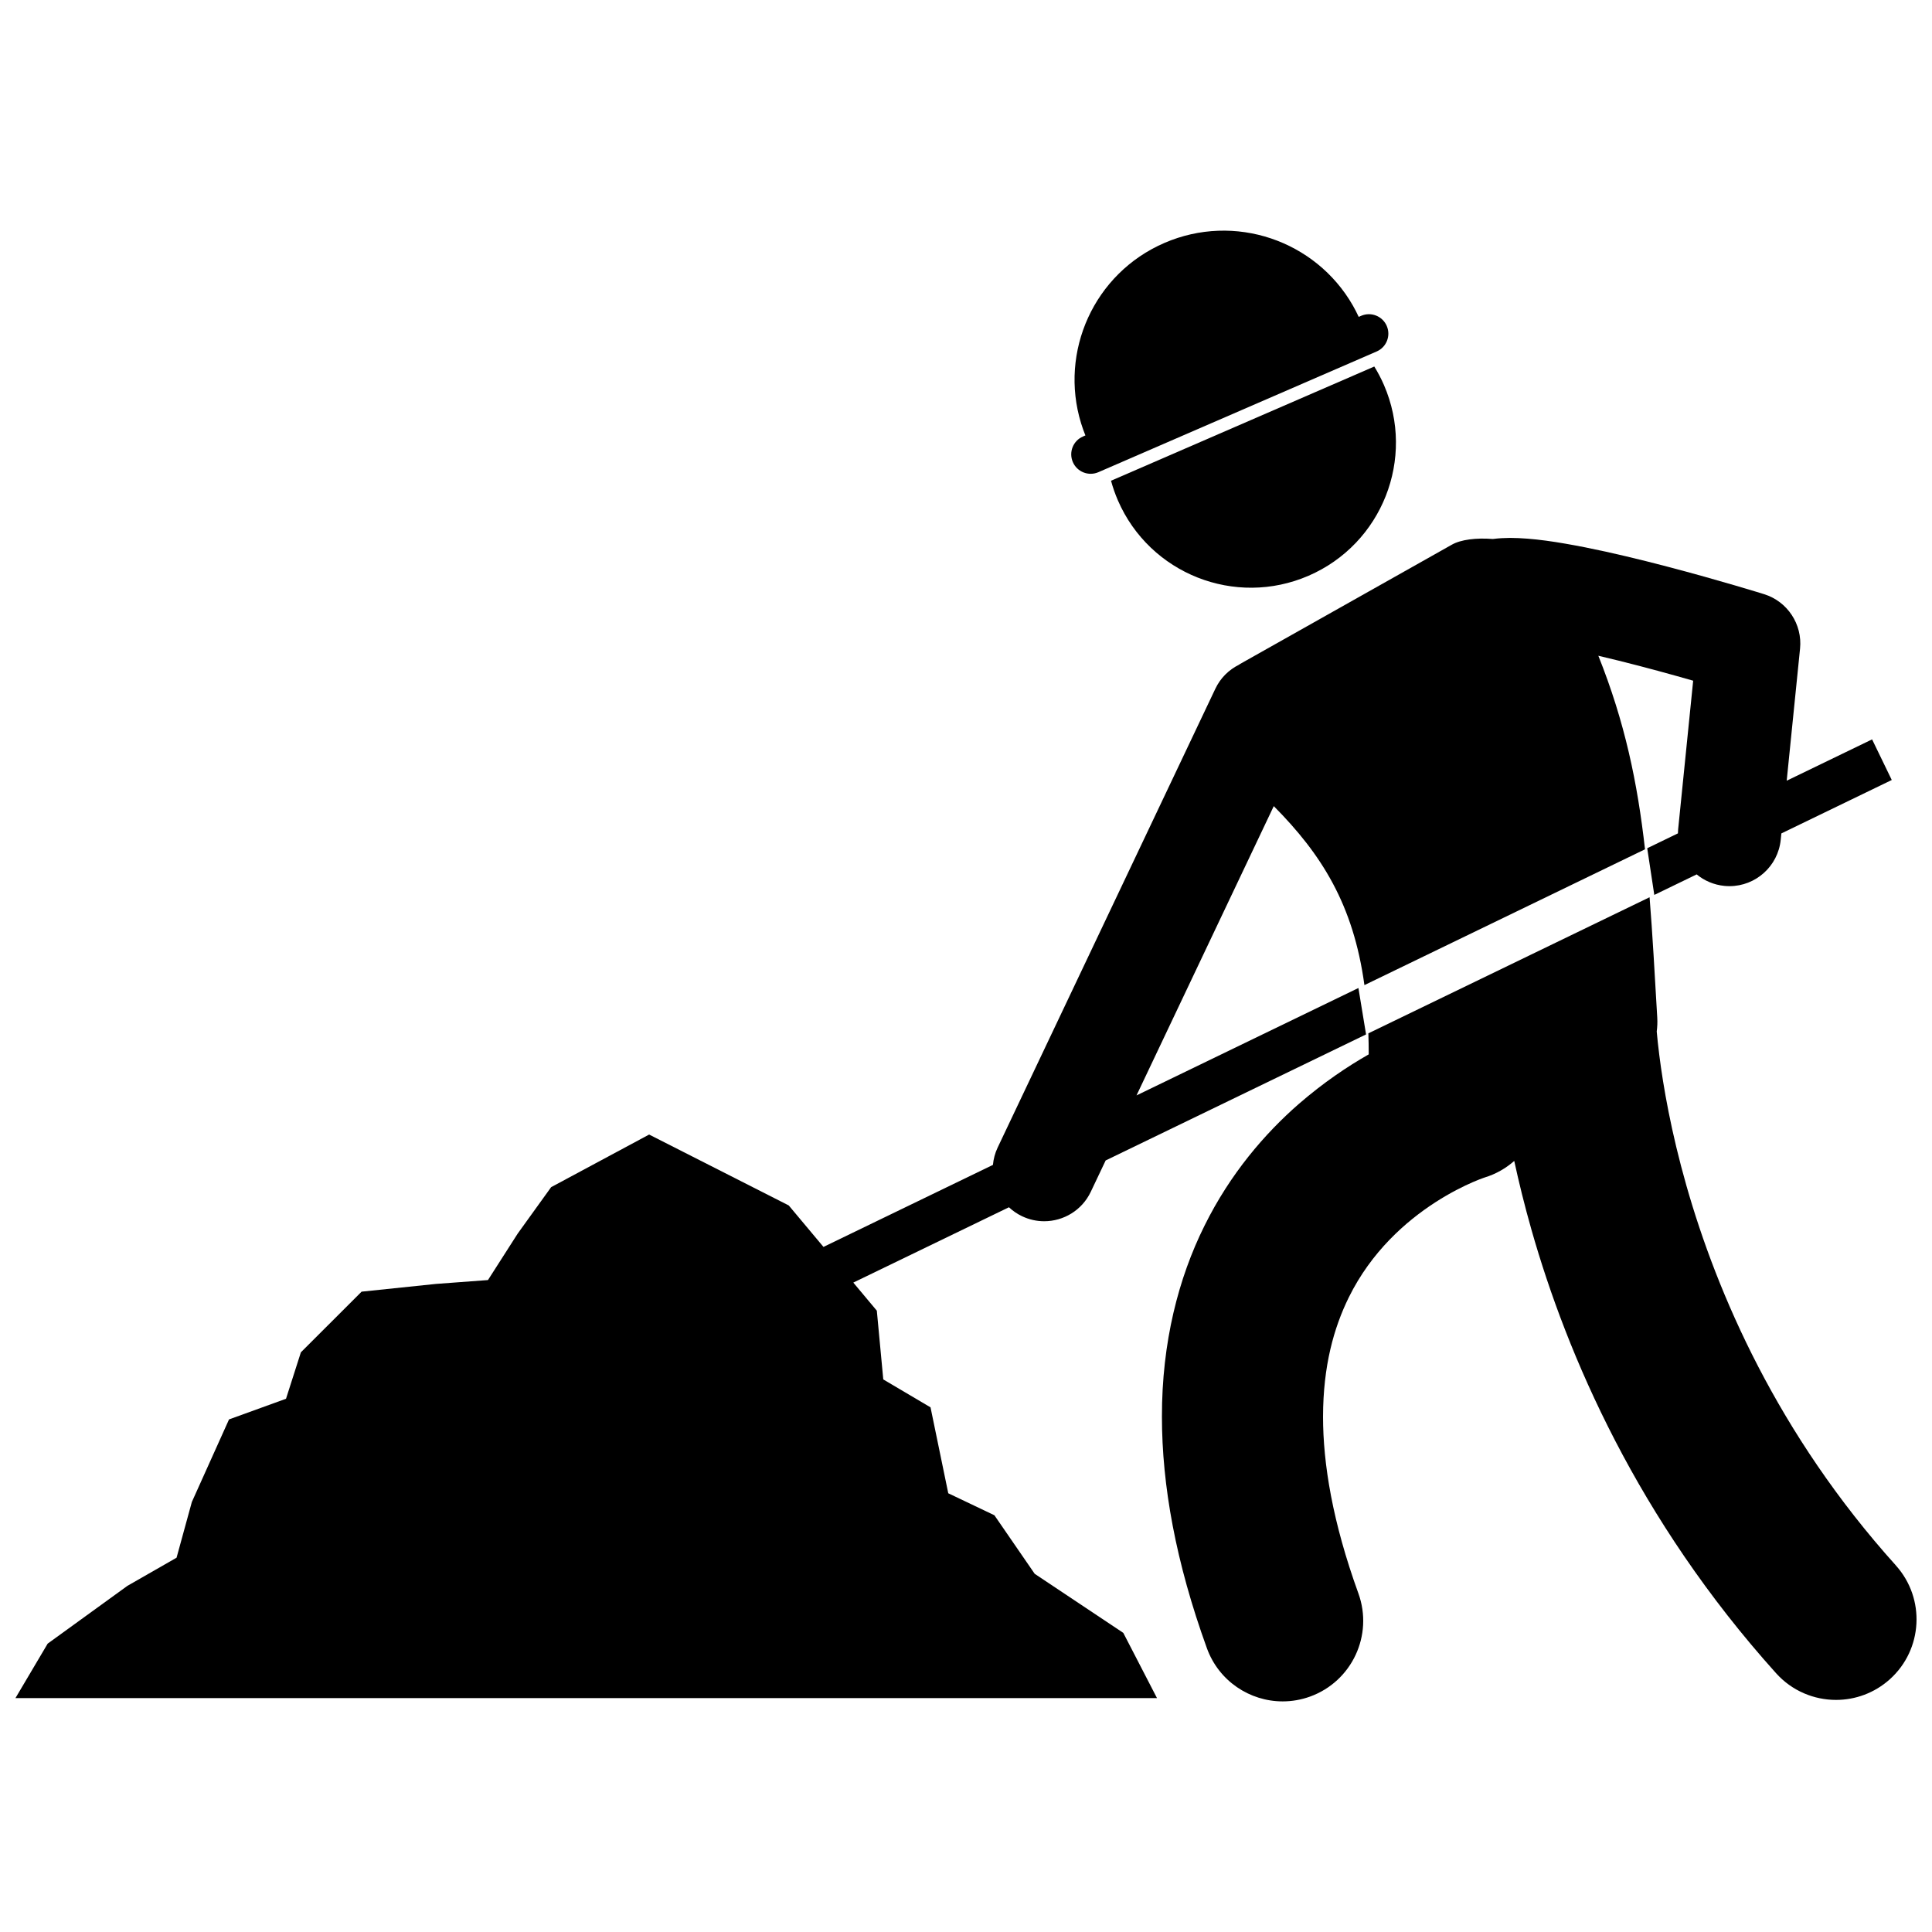
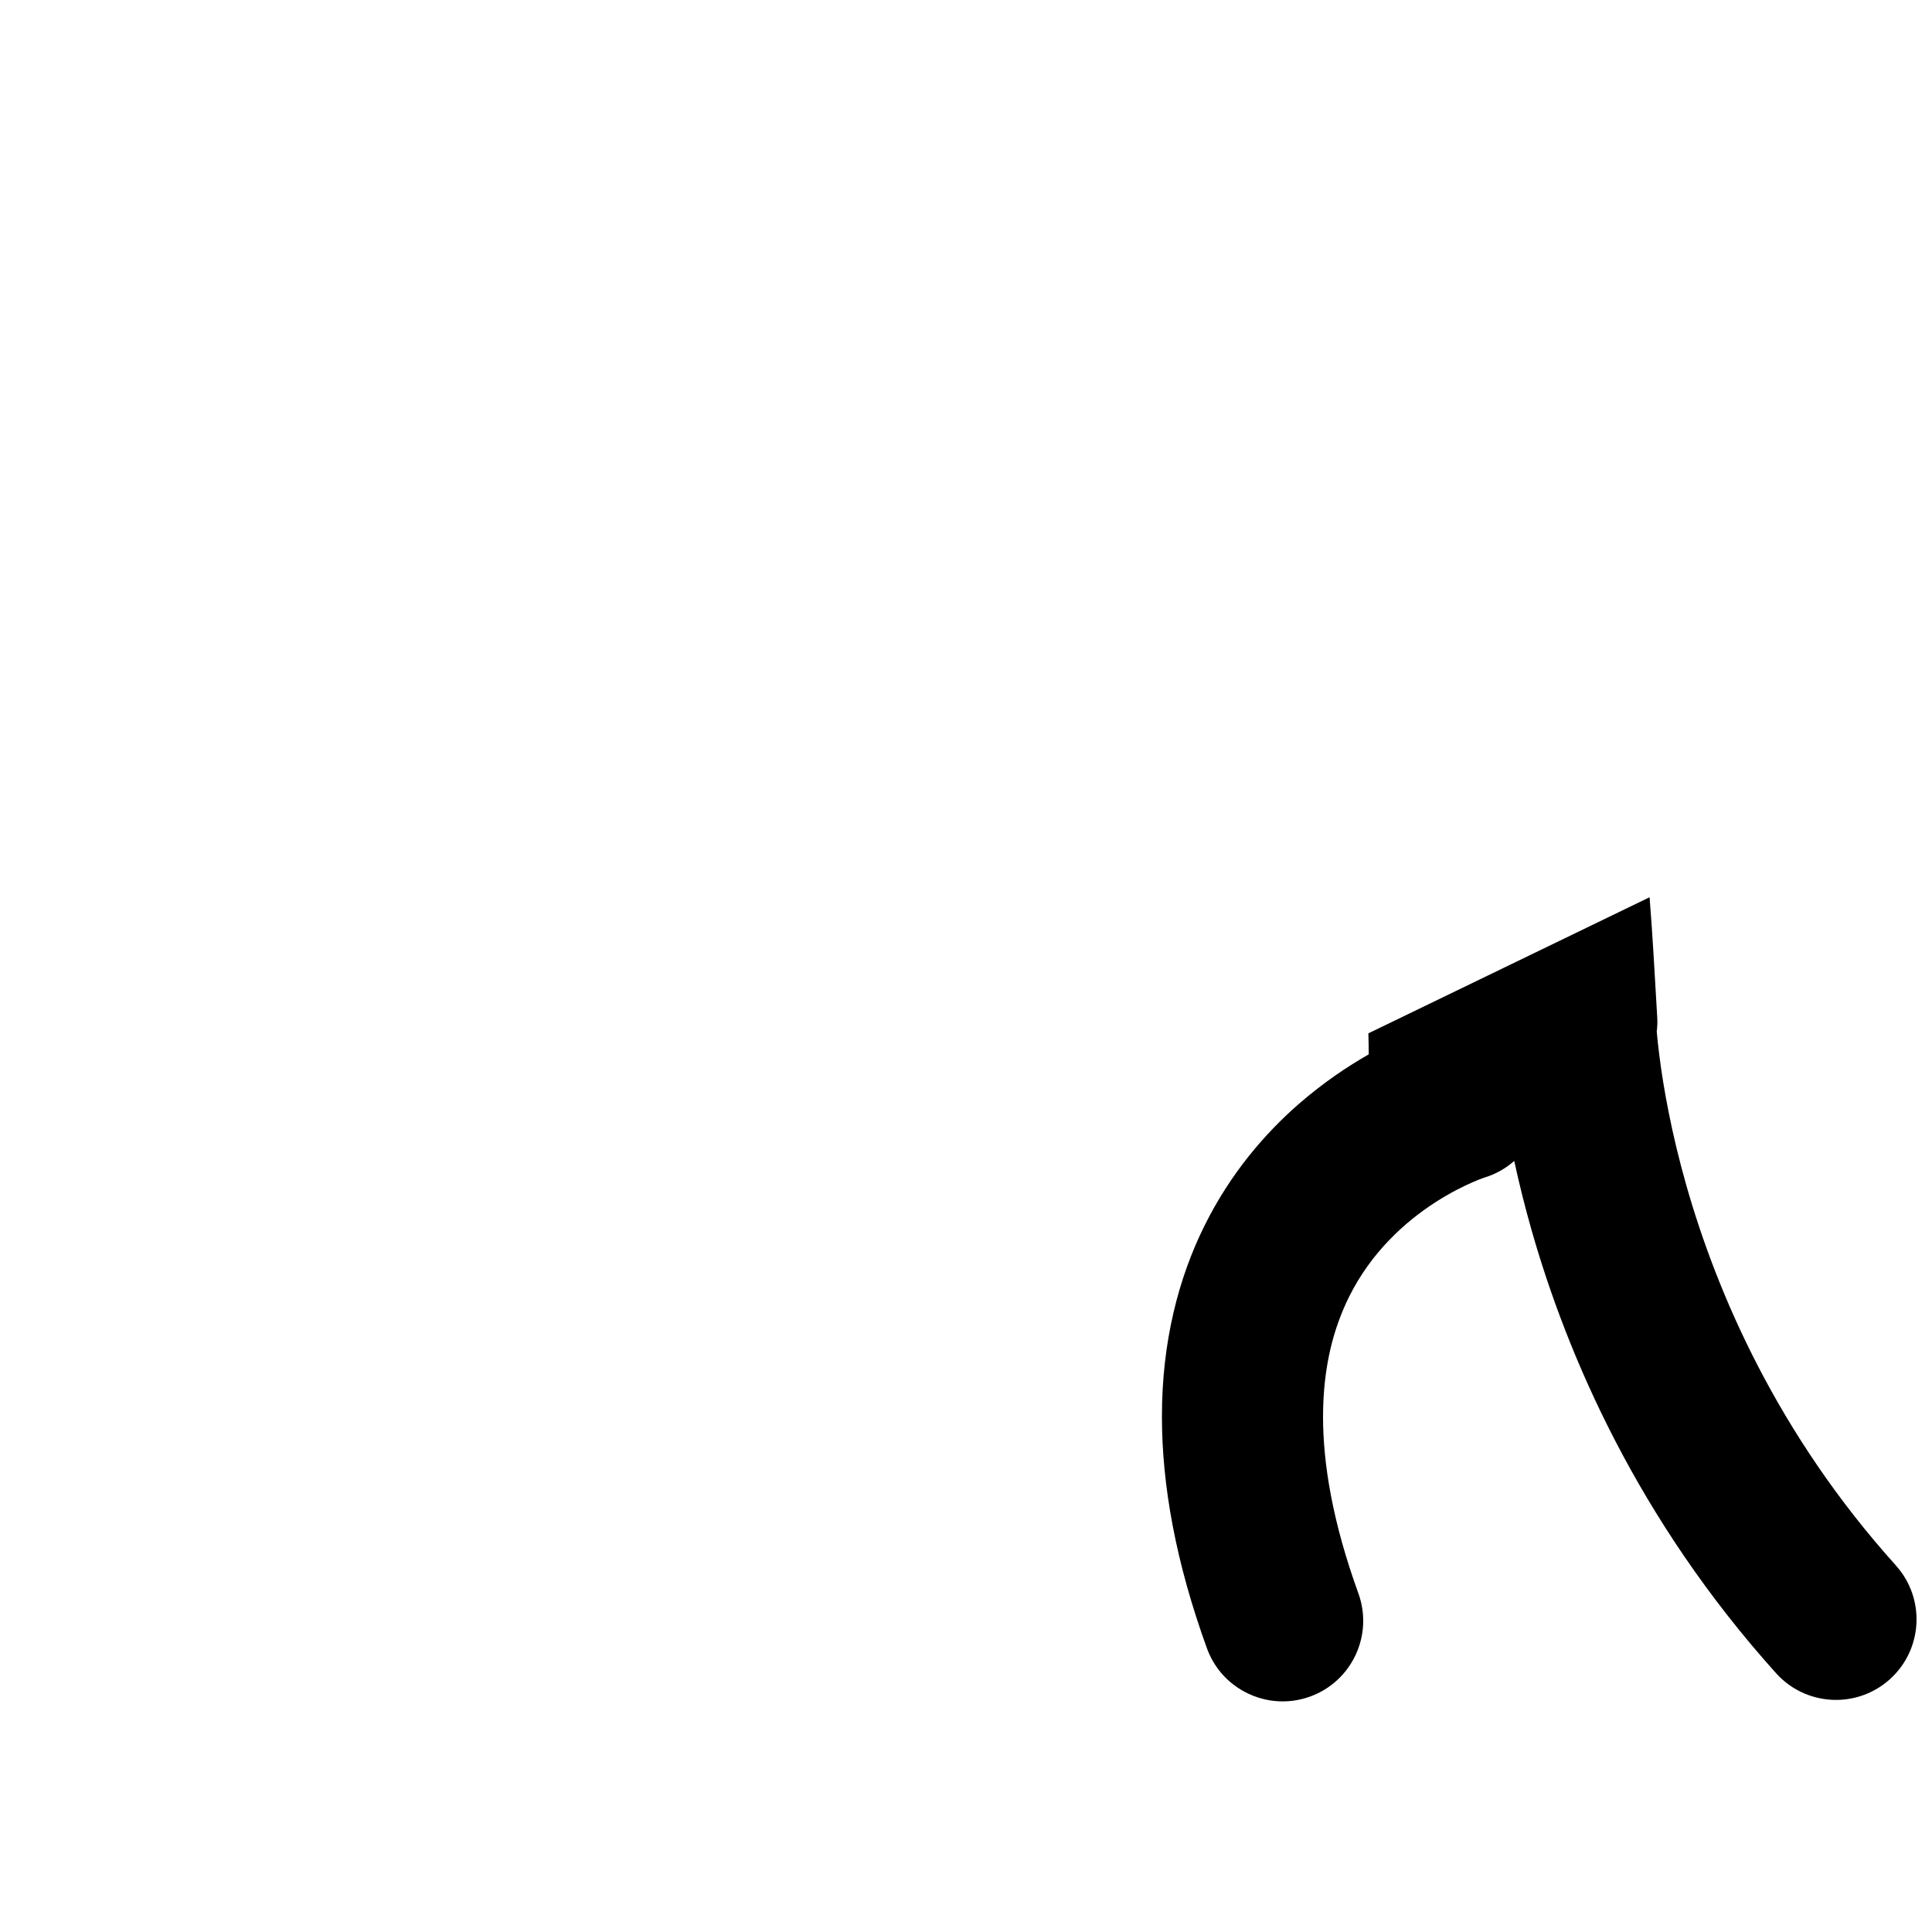
<svg xmlns="http://www.w3.org/2000/svg" width="800px" height="800px" version="1.1" viewBox="144 144 512 512">
  <defs>
    <clipPath id="b">
-       <path d="m148.09 286h497.91v309h-497.91z" />
-     </clipPath>
+       </clipPath>
    <clipPath id="a">
      <path d="m451 381h200.9v214h-200.9z" />
    </clipPath>
  </defs>
  <g clip-path="url(#b)">
    <path d="m567.57 317.78c7.164 1.676 14.57 3.637 20.746 5.367 1.547 0.434 3.016 0.852 4.391 1.246l-3.984 39.406c-0.035 0.352-0.043 0.703-0.055 1.051l-8.137 3.941 1.875 12.371 11.23-5.438c2.012 1.656 4.512 2.758 7.301 3.043 0.469 0.047 0.934 0.07 1.395 0.07 6.926 0 12.863-5.25 13.578-12.289l0.172-1.684 29.254-14.16-5.211-10.762-22.633 10.953 3.539-35.016c0.652-6.445-3.344-12.492-9.527-14.418-0.121-0.035-11.738-3.66-25.719-7.32-7-1.832-14.582-3.676-21.73-5.098-7.215-1.41-13.754-2.461-19.871-2.496-1.484 0.016-2.961 0.078-4.551 0.289-4.394-0.352-8.516 0.148-10.906 1.523-18.699 10.527-37.391 21.062-56.086 31.59-0.113 0.066-0.219 0.152-0.332 0.227-2.637 1.316-4.875 3.481-6.234 6.352l-57.691 121.59c-0.707 1.488-1.102 3.039-1.246 4.586l-44.91 21.738-9.203-10.992-37-18.785-25.969 13.941-8.863 12.309-7.879 12.312-13.789 1.023-19.699 2.051-16.09 16.074-3.941 12.309-15.102 5.473-9.852 21.883-4.051 14.766-13.023 7.457-21.133 15.312-8.539 14.434h302.52l-8.93-17.281-23.48-15.656-10.676-15.512-12.23-5.832-4.699-22.77-12.523-7.398-1.707-18.215-6.234-7.449 41.246-19.961c1.008 0.949 2.176 1.758 3.492 2.383 1.891 0.898 3.883 1.32 5.848 1.32 5.109 0 10.016-2.883 12.348-7.809l3.941-8.301 69.008-33.398-2.023-12.301-58.809 28.461 36.375-76.664c12.602 12.715 21.098 26.023 24.023 47.434l74.359-35.988c-1.996-17.676-5.34-33.715-12.367-51.297z" />
  </g>
  <g clip-path="url(#a)">
    <path d="m646.43 558.86c-31.406-34.891-47.383-72.121-55.512-100.65-4.059-14.246-6.133-26.273-7.184-34.566-0.309-2.43-0.527-4.527-0.684-6.281 0.156-1.184 0.215-2.406 0.141-3.664-0.68-11.617-1.246-22.094-2.035-31.918l-74.523 36.066c0.059 1.809 0.094 3.66 0.09 5.574-5.598 3.191-11.988 7.461-18.52 13.129-8.973 7.832-18.145 18.43-25.008 32.301-6.883 13.84-11.297 30.883-11.27 50.586 0 18.172 3.656 38.551 11.922 61.367 3.144 8.684 11.344 14.082 20.074 14.082 2.414 0 4.867-0.41 7.266-1.277 11.082-4.016 16.812-16.258 12.805-27.34-6.875-18.98-9.371-34.402-9.371-46.828 0.027-13.5 2.856-23.543 6.836-31.641 5.957-12.066 15.066-20.109 22.984-25.215 3.93-2.527 7.484-4.273 9.898-5.316 1.211-0.523 2.129-0.871 2.664-1.062 0.258-0.094 0.426-0.148 0.492-0.172 2.977-0.914 5.598-2.438 7.797-4.375 1.223 5.641 2.719 11.75 4.566 18.25 9.461 33.234 28.102 76.688 64.832 117.52 4.215 4.684 10.035 7.066 15.875 7.066 5.086 0 10.195-1.809 14.273-5.477 8.762-7.887 9.473-21.387 1.59-30.152z" />
  </g>
-   <path d="m490.8 296.57c19.465-8.441 28.402-31.07 19.961-50.543-0.746-1.715-1.605-3.344-2.559-4.894l-69.77 30.27c0.477 1.754 1.082 3.492 1.824 5.211 8.445 19.465 31.074 28.402 50.543 19.957z" />
-   <path d="m430.99 259.68c-2.609 1.129-3.809 4.164-2.676 6.777 1.133 2.613 4.164 3.809 6.777 2.676l73.734-31.984c2.609-1.133 3.809-4.164 2.676-6.781-1.133-2.609-4.168-3.805-6.777-2.676l-0.652 0.285c-0.484-1.043-1.004-2.059-1.57-3.043-9.875-17.207-31.316-24.621-49.953-16.539s-27.875 28.801-22.055 47.773c0.332 1.082 0.719 2.16 1.148 3.227z" />
</svg>